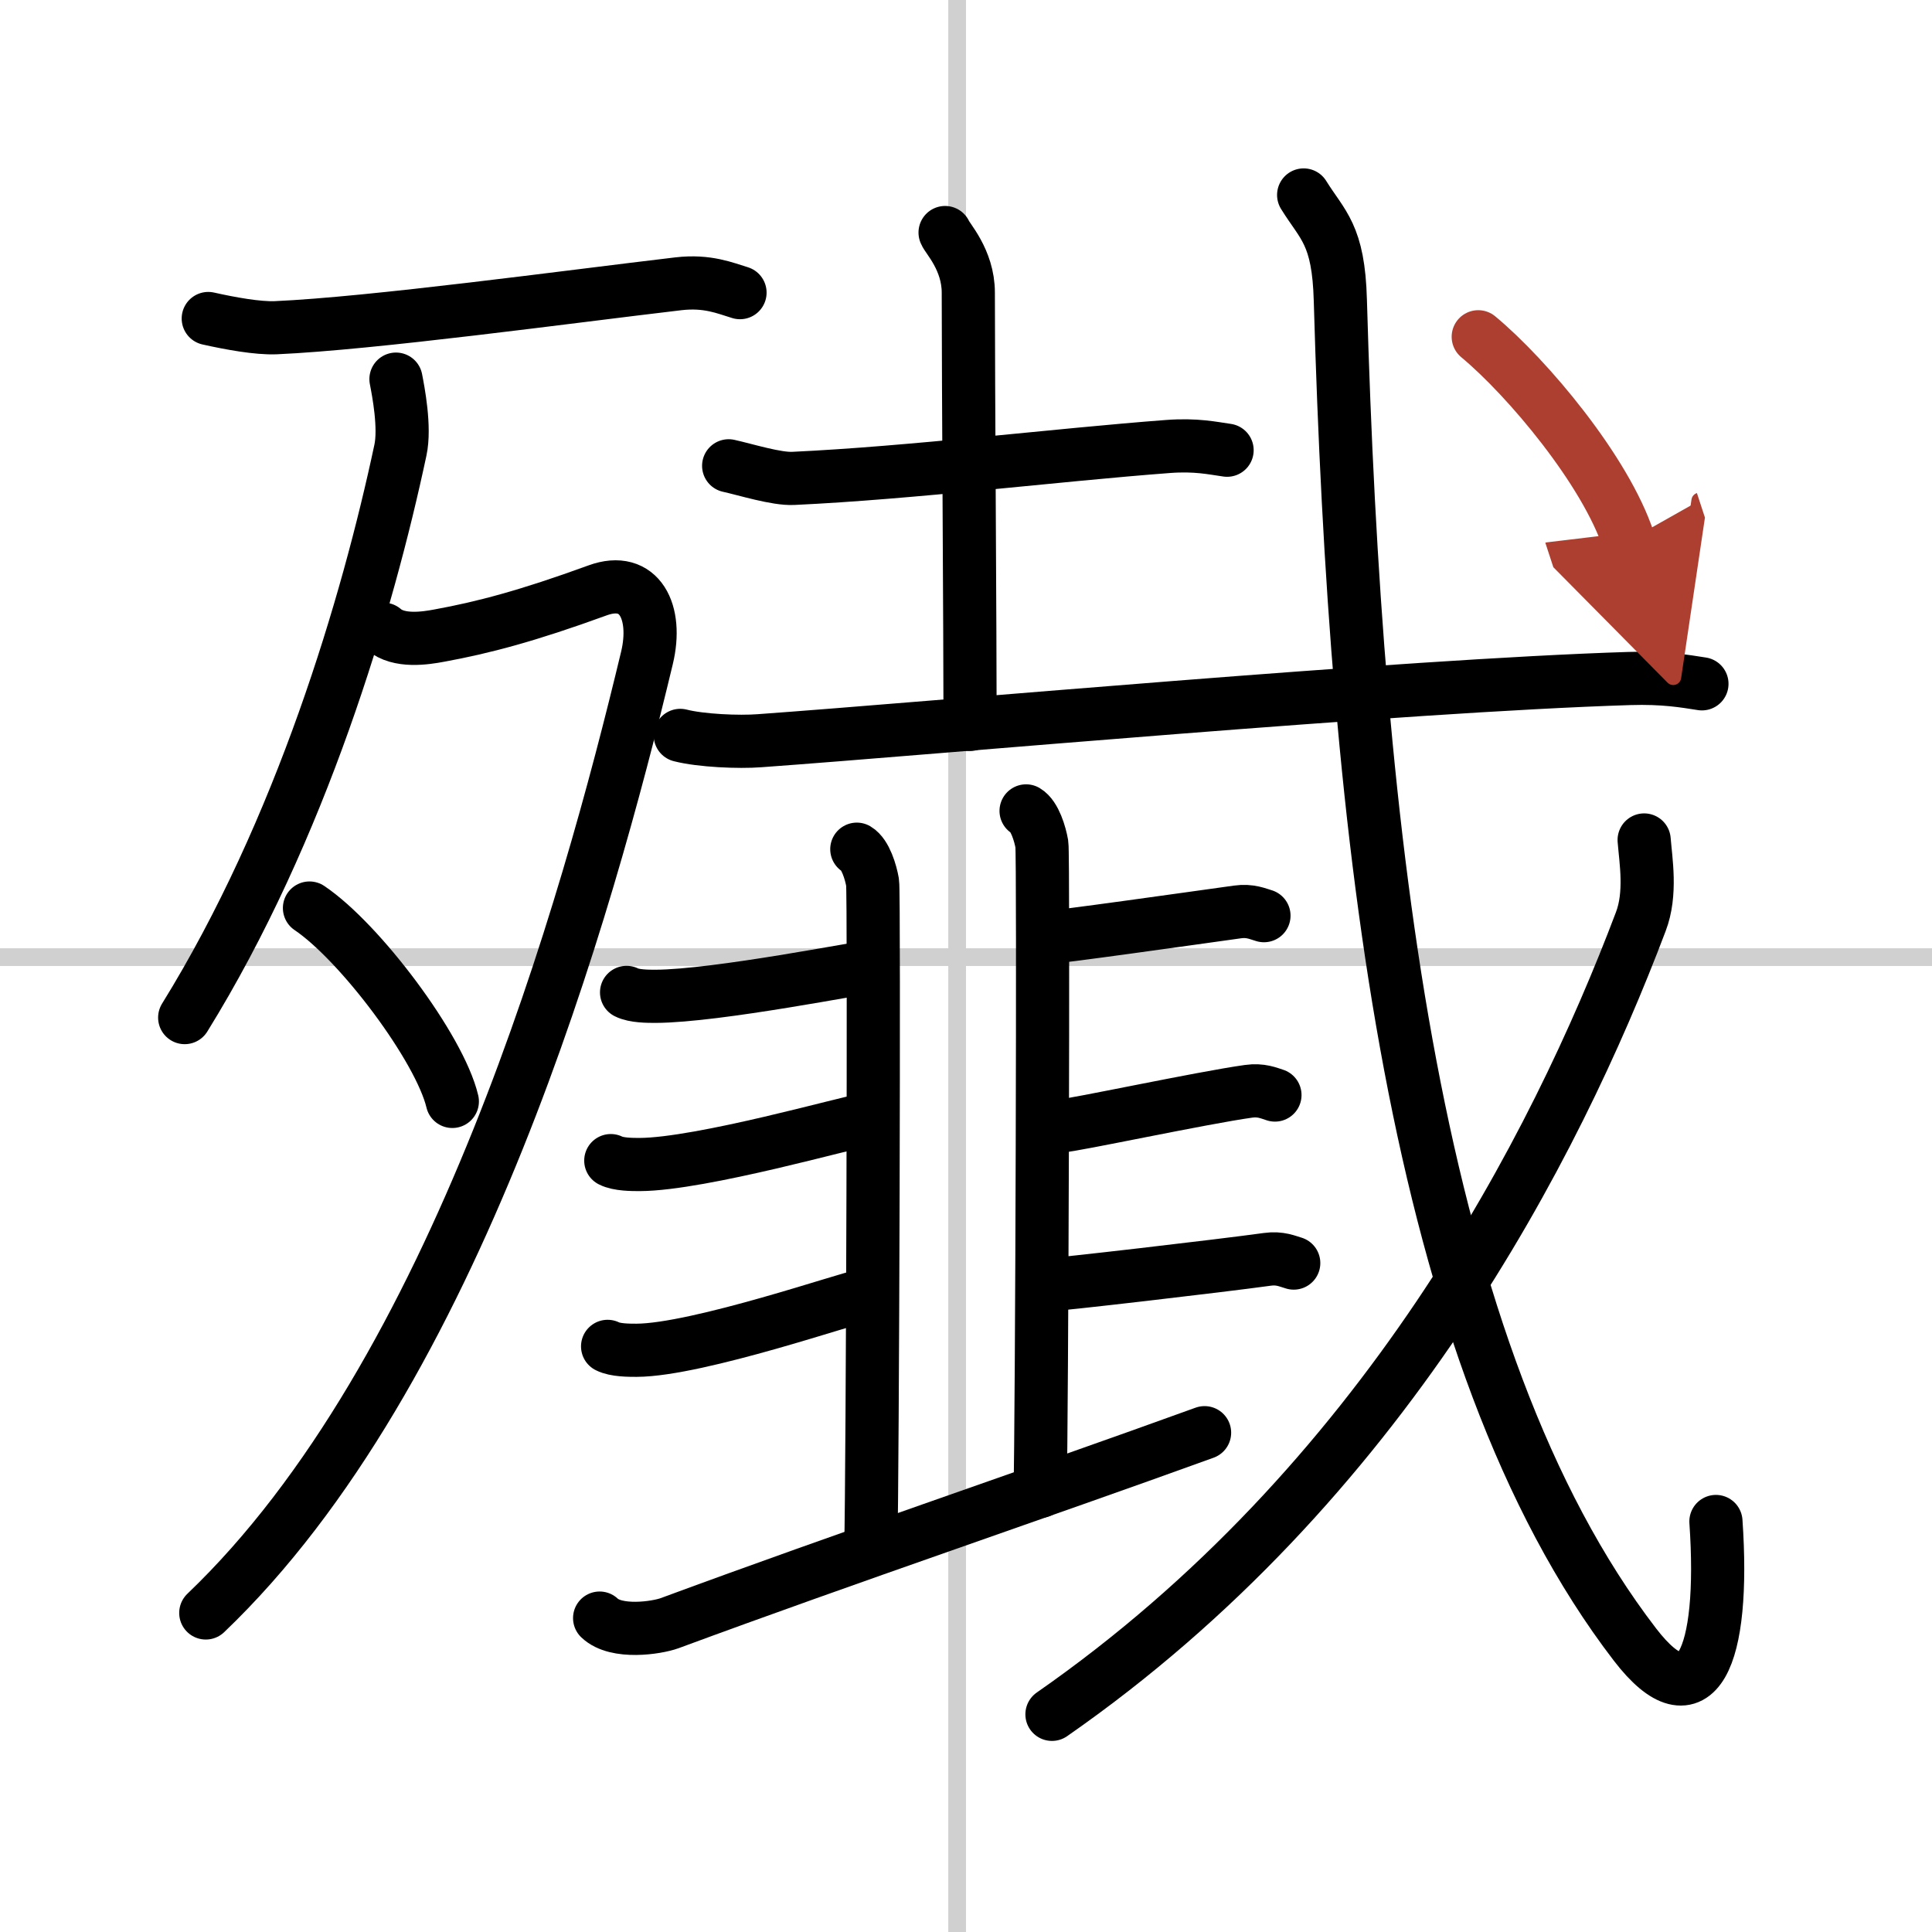
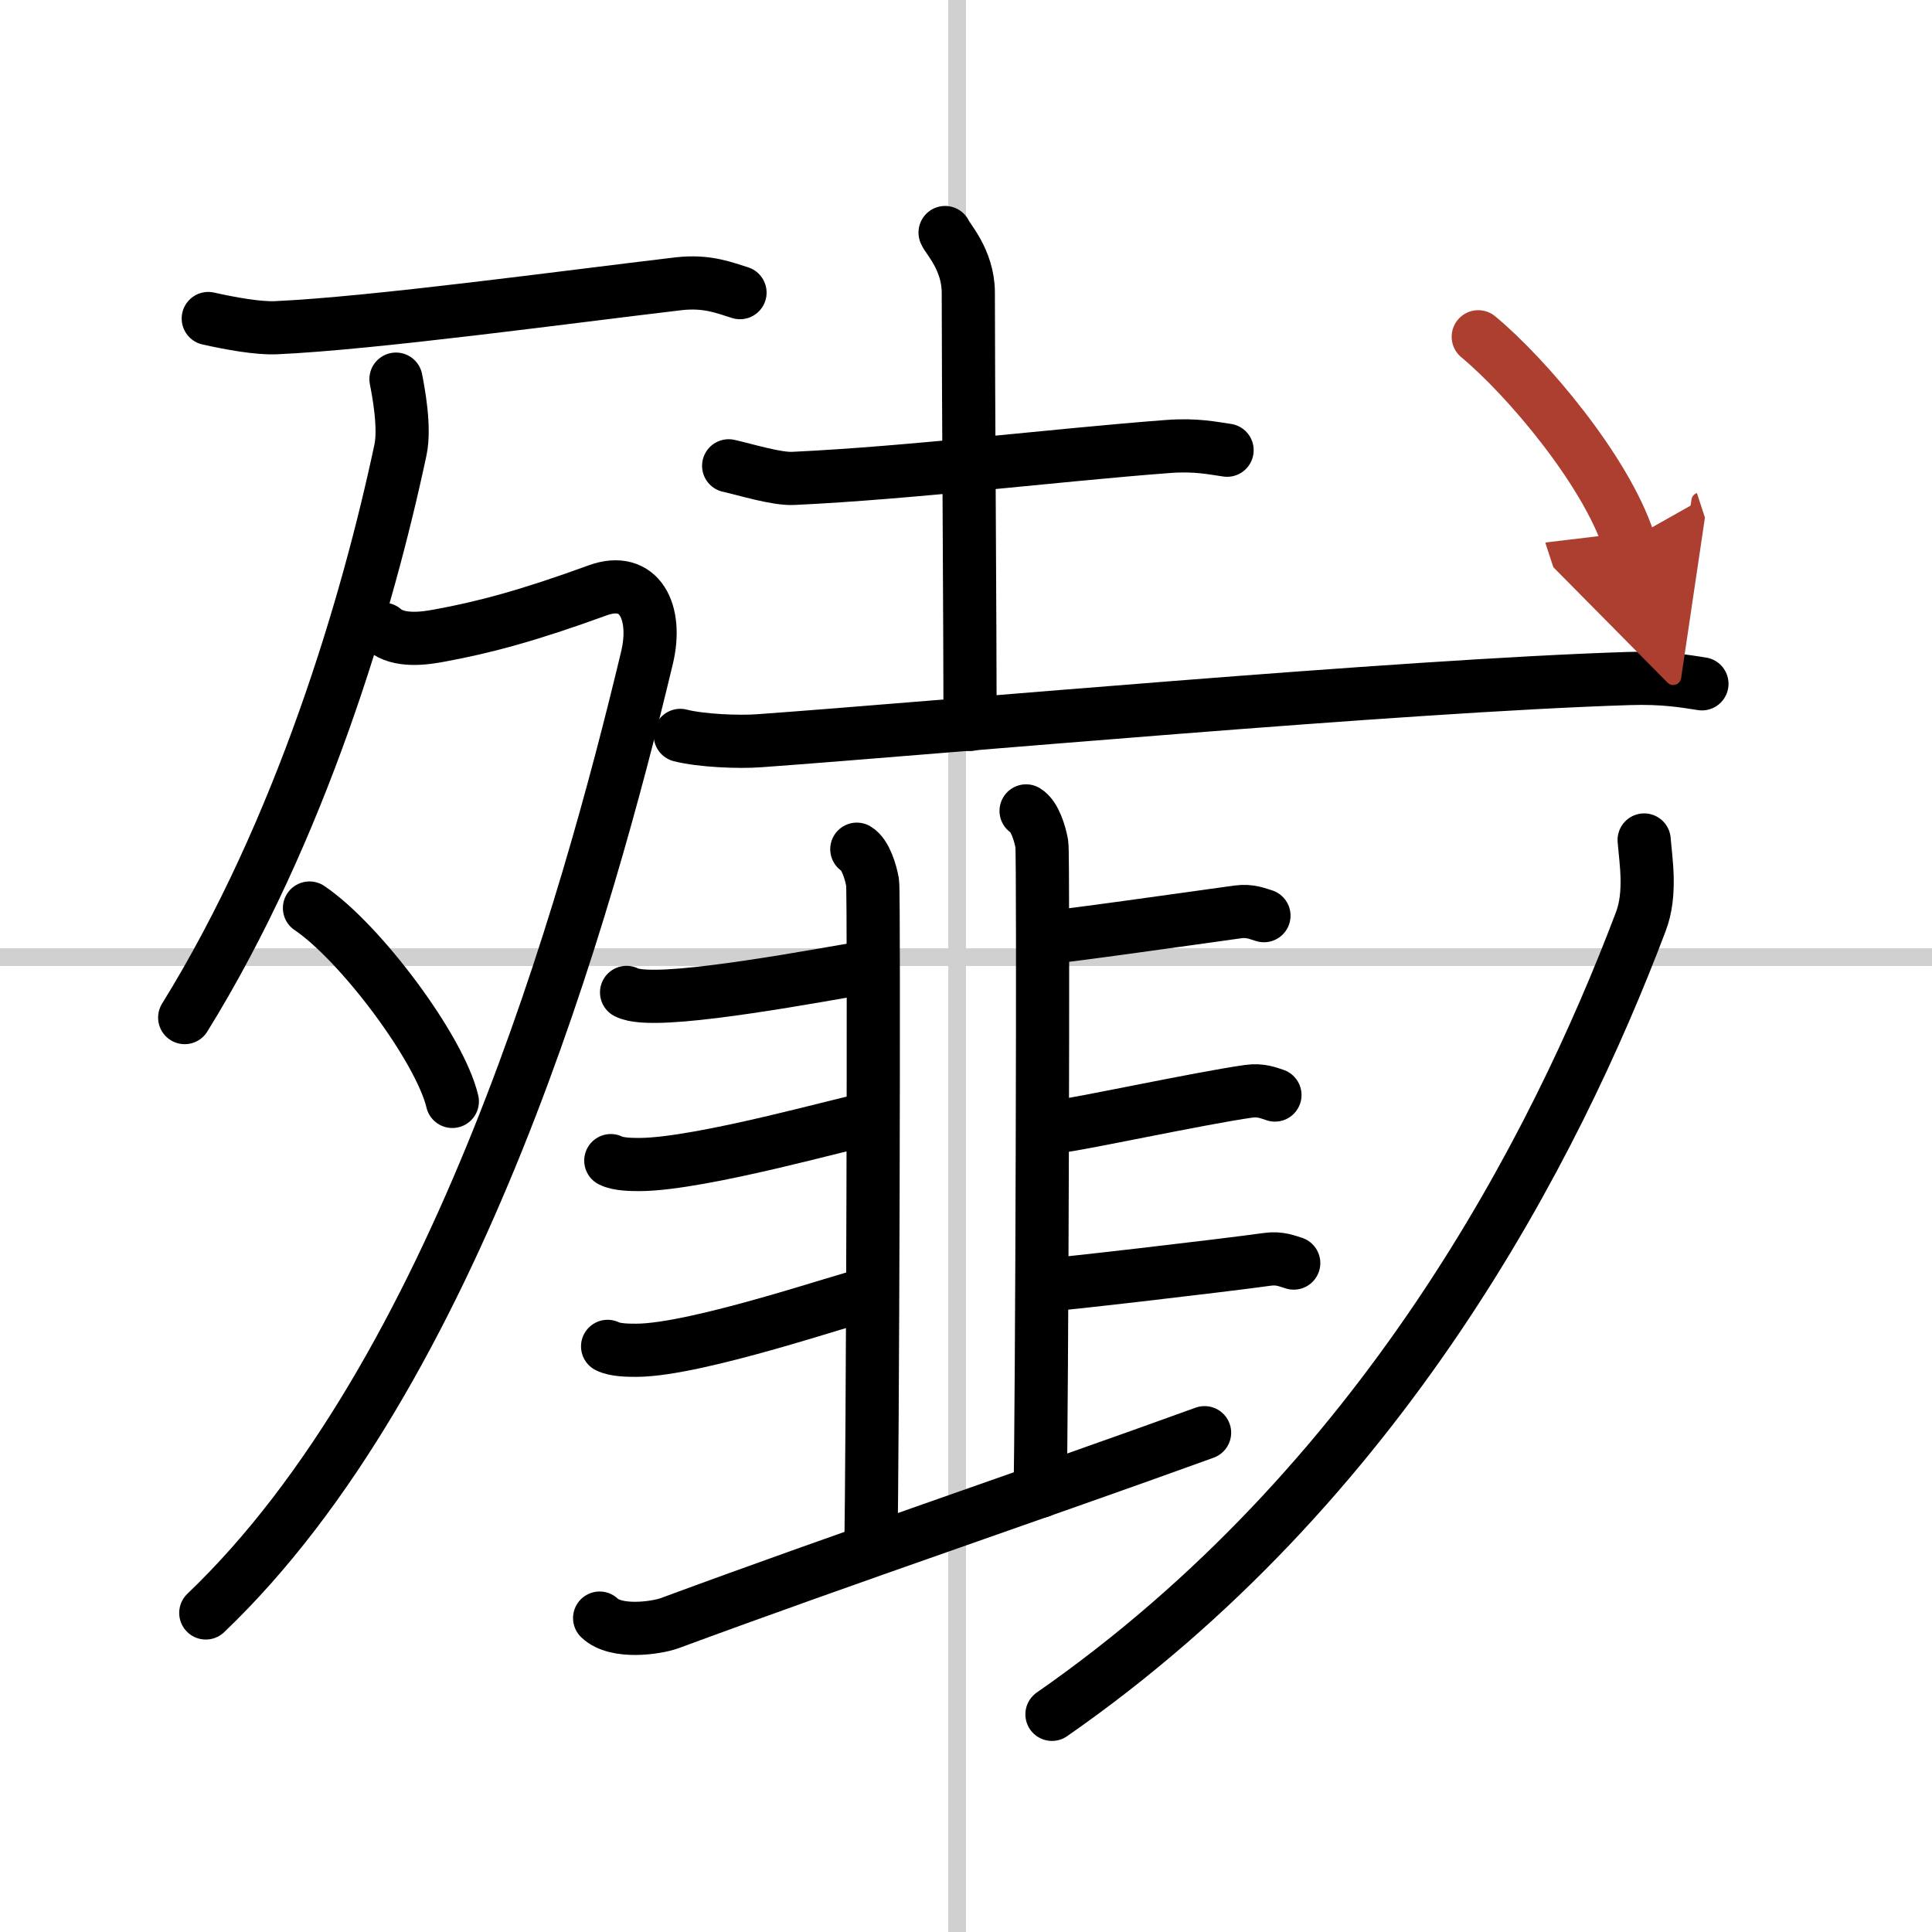
<svg xmlns="http://www.w3.org/2000/svg" width="400" height="400" viewBox="0 0 109 109">
  <defs>
    <marker id="a" markerWidth="4" orient="auto" refX="1" refY="5" viewBox="0 0 10 10">
      <polyline points="0 0 10 5 0 10 1 5" fill="#ad3f31" stroke="#ad3f31" />
    </marker>
  </defs>
  <g fill="none" stroke="#000" stroke-linecap="round" stroke-linejoin="round" stroke-width="3">
    <rect width="100%" height="100%" fill="#fff" stroke="#fff" />
    <line x1="54" x2="54" y2="109" stroke="#d0d0d0" stroke-width="1" />
    <line x2="109" y1="54" y2="54" stroke="#d0d0d0" stroke-width="1" />
    <path d="M11.75,17.97c1.25,0.28,2.79,0.56,3.8,0.52C21,18.25,32,16.75,38.28,16.01c1.64-0.19,2.64,0.25,3.47,0.5" />
    <path d="m22.34 21.39c0.13 0.67 0.53 2.72 0.25 4.01-1.85 8.69-5.61 21.41-12.17 32.01" />
    <path d="M21.64,35.5c0.86,0.75,2.39,0.5,3.14,0.36c2.47-0.45,4.98-1.11,8.93-2.55c2.38-0.87,3.41,1.23,2.79,3.81C33.11,51.26,25.75,77.5,11.61,91" />
    <path d="m17.46 51.23c2.85 1.92 7.35 7.91 8.06 10.91" />
    <path d="m41.11 26.28c0.95 0.21 2.7 0.76 3.65 0.71 6.66-0.31 14.89-1.33 21.14-1.8 1.58-0.12 2.54 0.1 3.33 0.21" />
    <path d="m53.32 13.12c0.09 0.29 1.31 1.52 1.31 3.39 0 5 0.1 19.25 0.1 24.36" />
    <path d="m38.38 41.49c1.17 0.3 3.31 0.39 4.47 0.3 9.9-0.71 36.17-3.11 49.09-3.51 1.94-0.06 3.11 0.15 4.08 0.3" />
    <path d="m48.34 47.91c0.49 0.29 0.79 1.3 0.89 1.88s0 33.82-0.1 37.43" />
    <path d="m57.89 45.75c0.49 0.29 0.79 1.3 0.89 1.88s0 32.9-0.1 36.51" />
    <path d="m35.35 55.99c0.43 0.22 1.21 0.22 1.63 0.22 3.47-0.01 11.75-1.67 12.21-1.67" />
    <path d="m34.46 65.48c0.43 0.22 1.21 0.22 1.63 0.22 3.47-0.01 12.03-2.46 12.48-2.46" />
    <path d="m34.28 75.96c0.43 0.22 1.21 0.22 1.63 0.22 3.47-0.01 12.21-3.04 12.66-3.04" />
    <path d="m58.97 52.9c0.57 0 8.26-1.09 10.85-1.45 0.71-0.1 1.14 0.11 1.49 0.21" />
    <path d="m59.86 63.52c0.57 0 7.98-1.59 10.58-1.95 0.71-0.1 1.14 0.1 1.49 0.21" />
    <path d="m58.97 72.5c0.57 0 9.94-1.09 12.53-1.45 0.71-0.1 1.14 0.11 1.49 0.21" />
    <path d="m33.83 91.29c0.94 0.9 3.22 0.55 3.94 0.29 10.2-3.77 20.59-7.27 30.19-10.75" />
-     <path d="m73.55 11c1.07 1.73 1.97 2.21 2.07 5.95 0.87 30.3 4.12 59.55 16.62 75.83 3.47 4.52 5.1 0.74 4.57-6.94" />
    <path d="M92.76,47.39c0.09,1.15,0.42,3.02-0.19,4.61C87.75,64.75,78,83.75,59.35,96.72" />
    <path d="m83.4 19c2.77 2.3 7.19 7.56 8.48 11.5" marker-end="url(#a)" stroke="#ad3f31" />
  </g>
</svg>